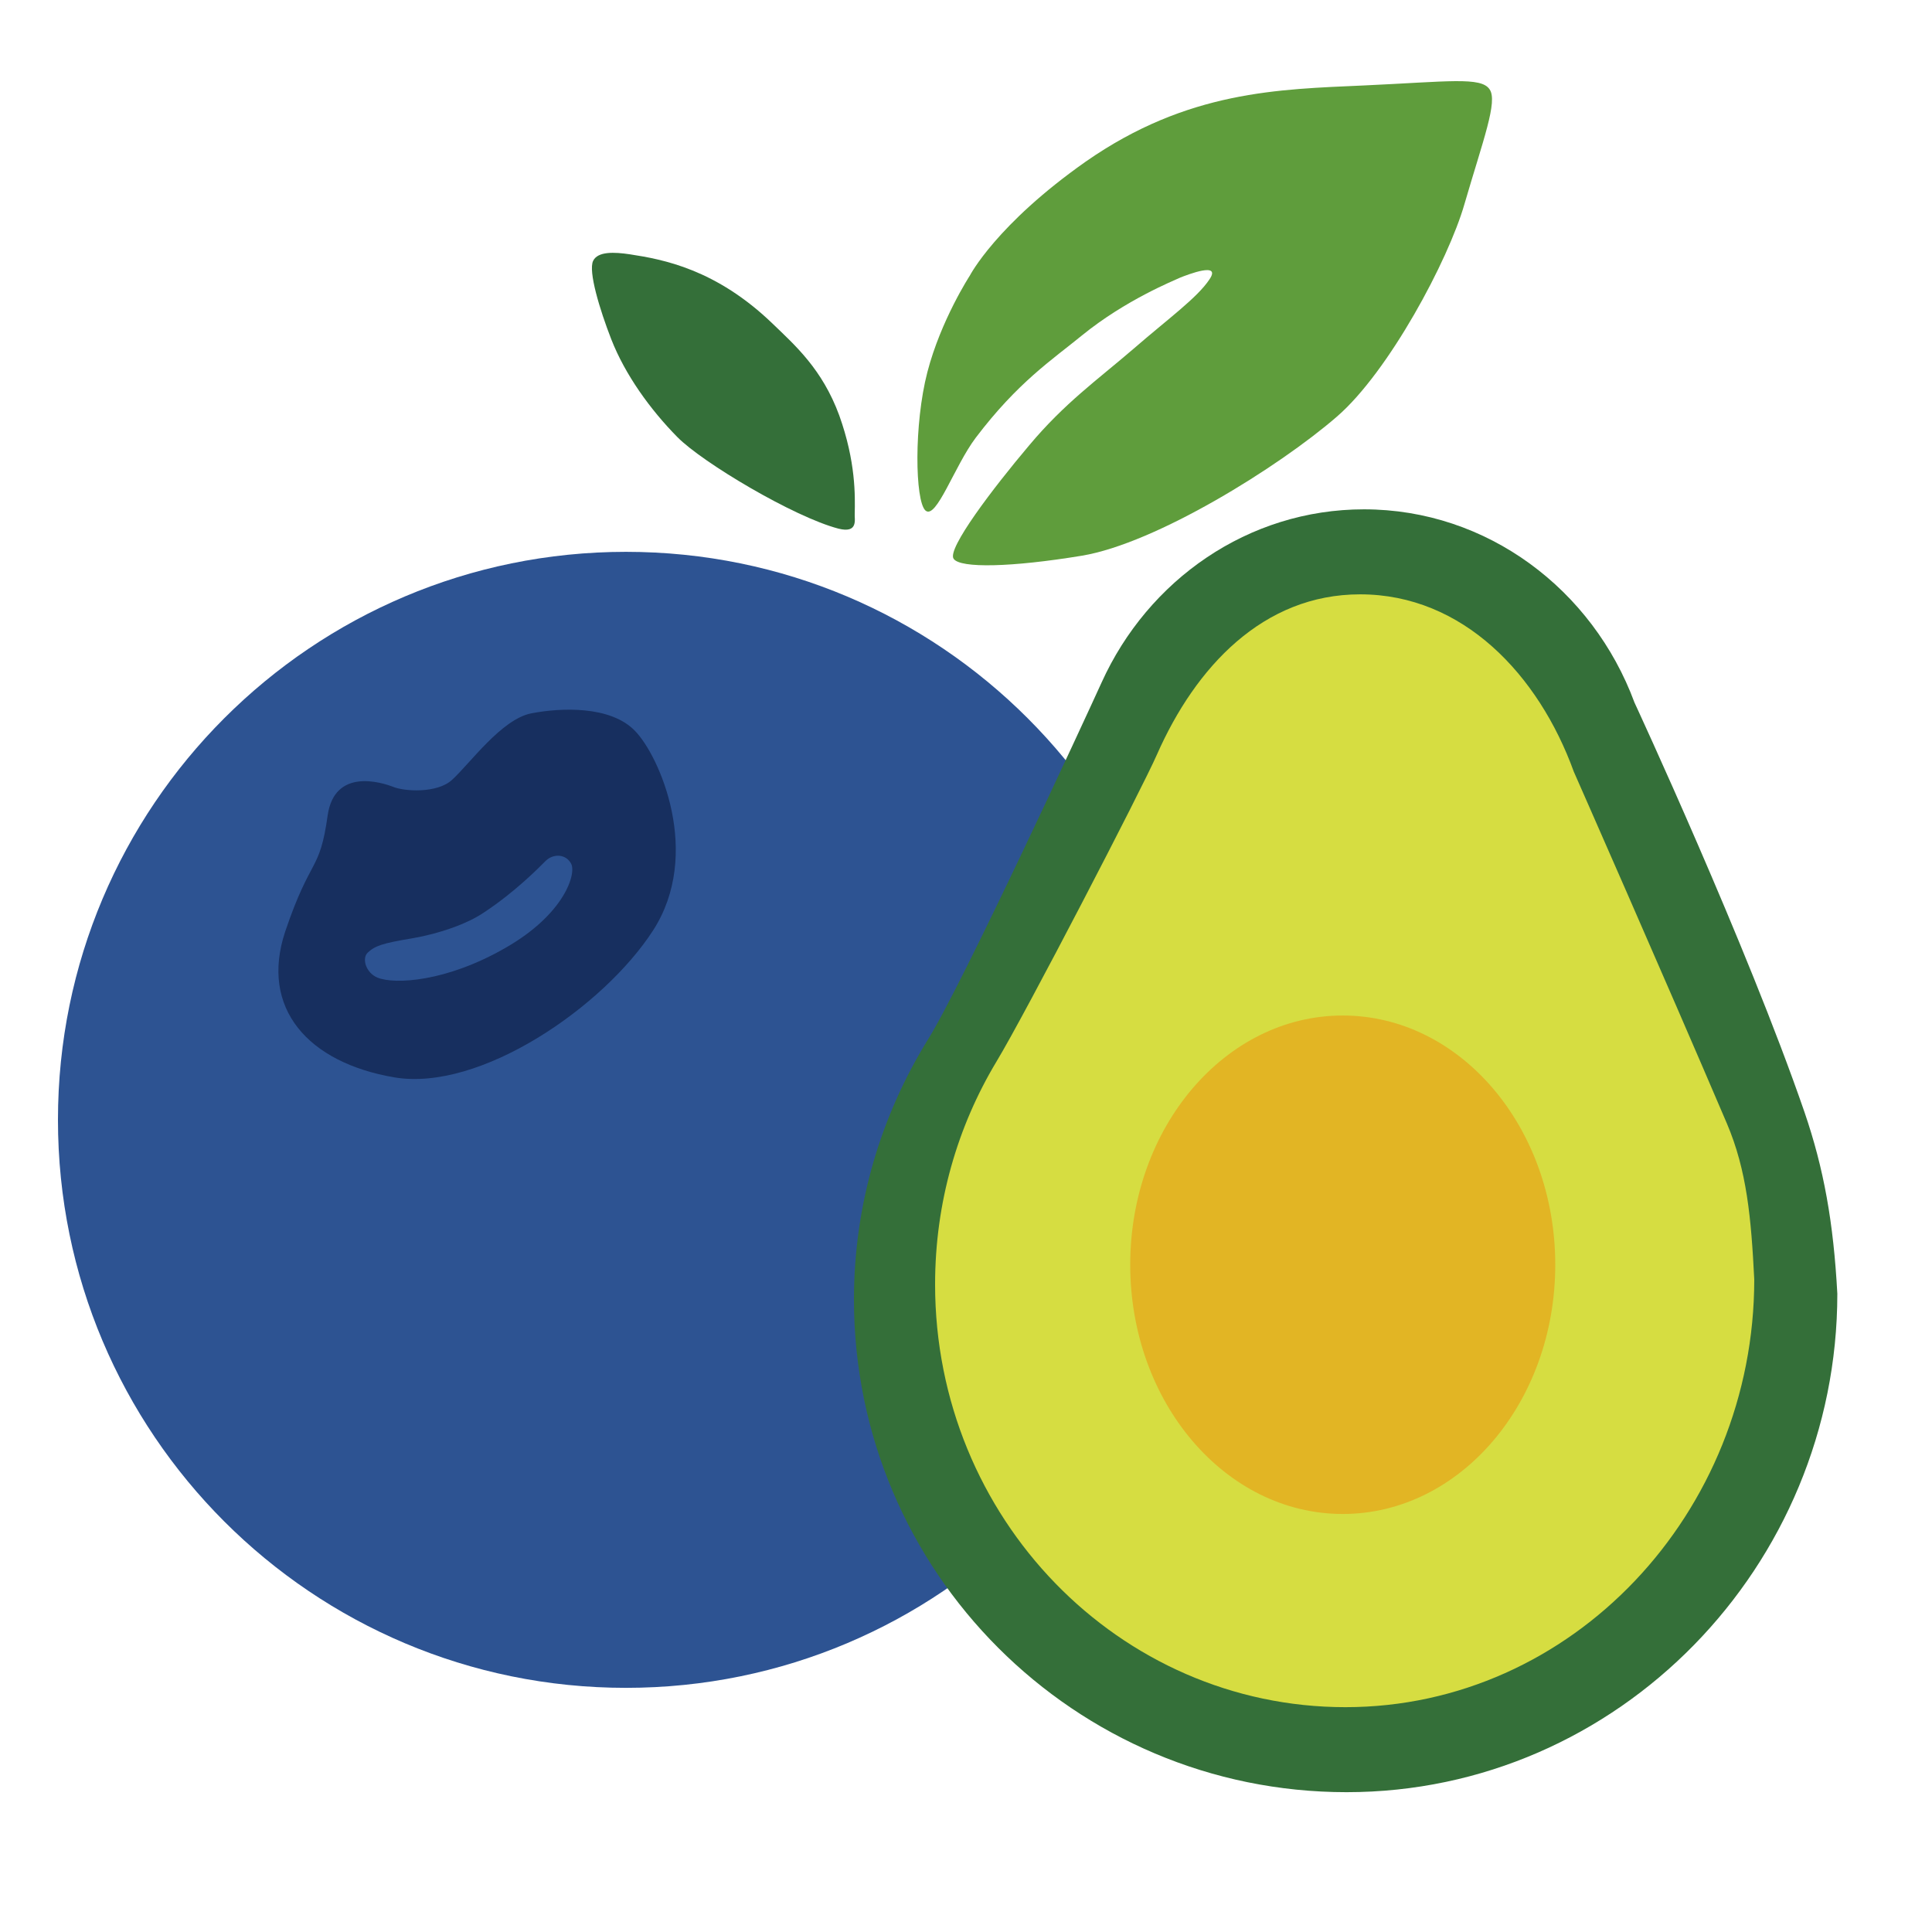
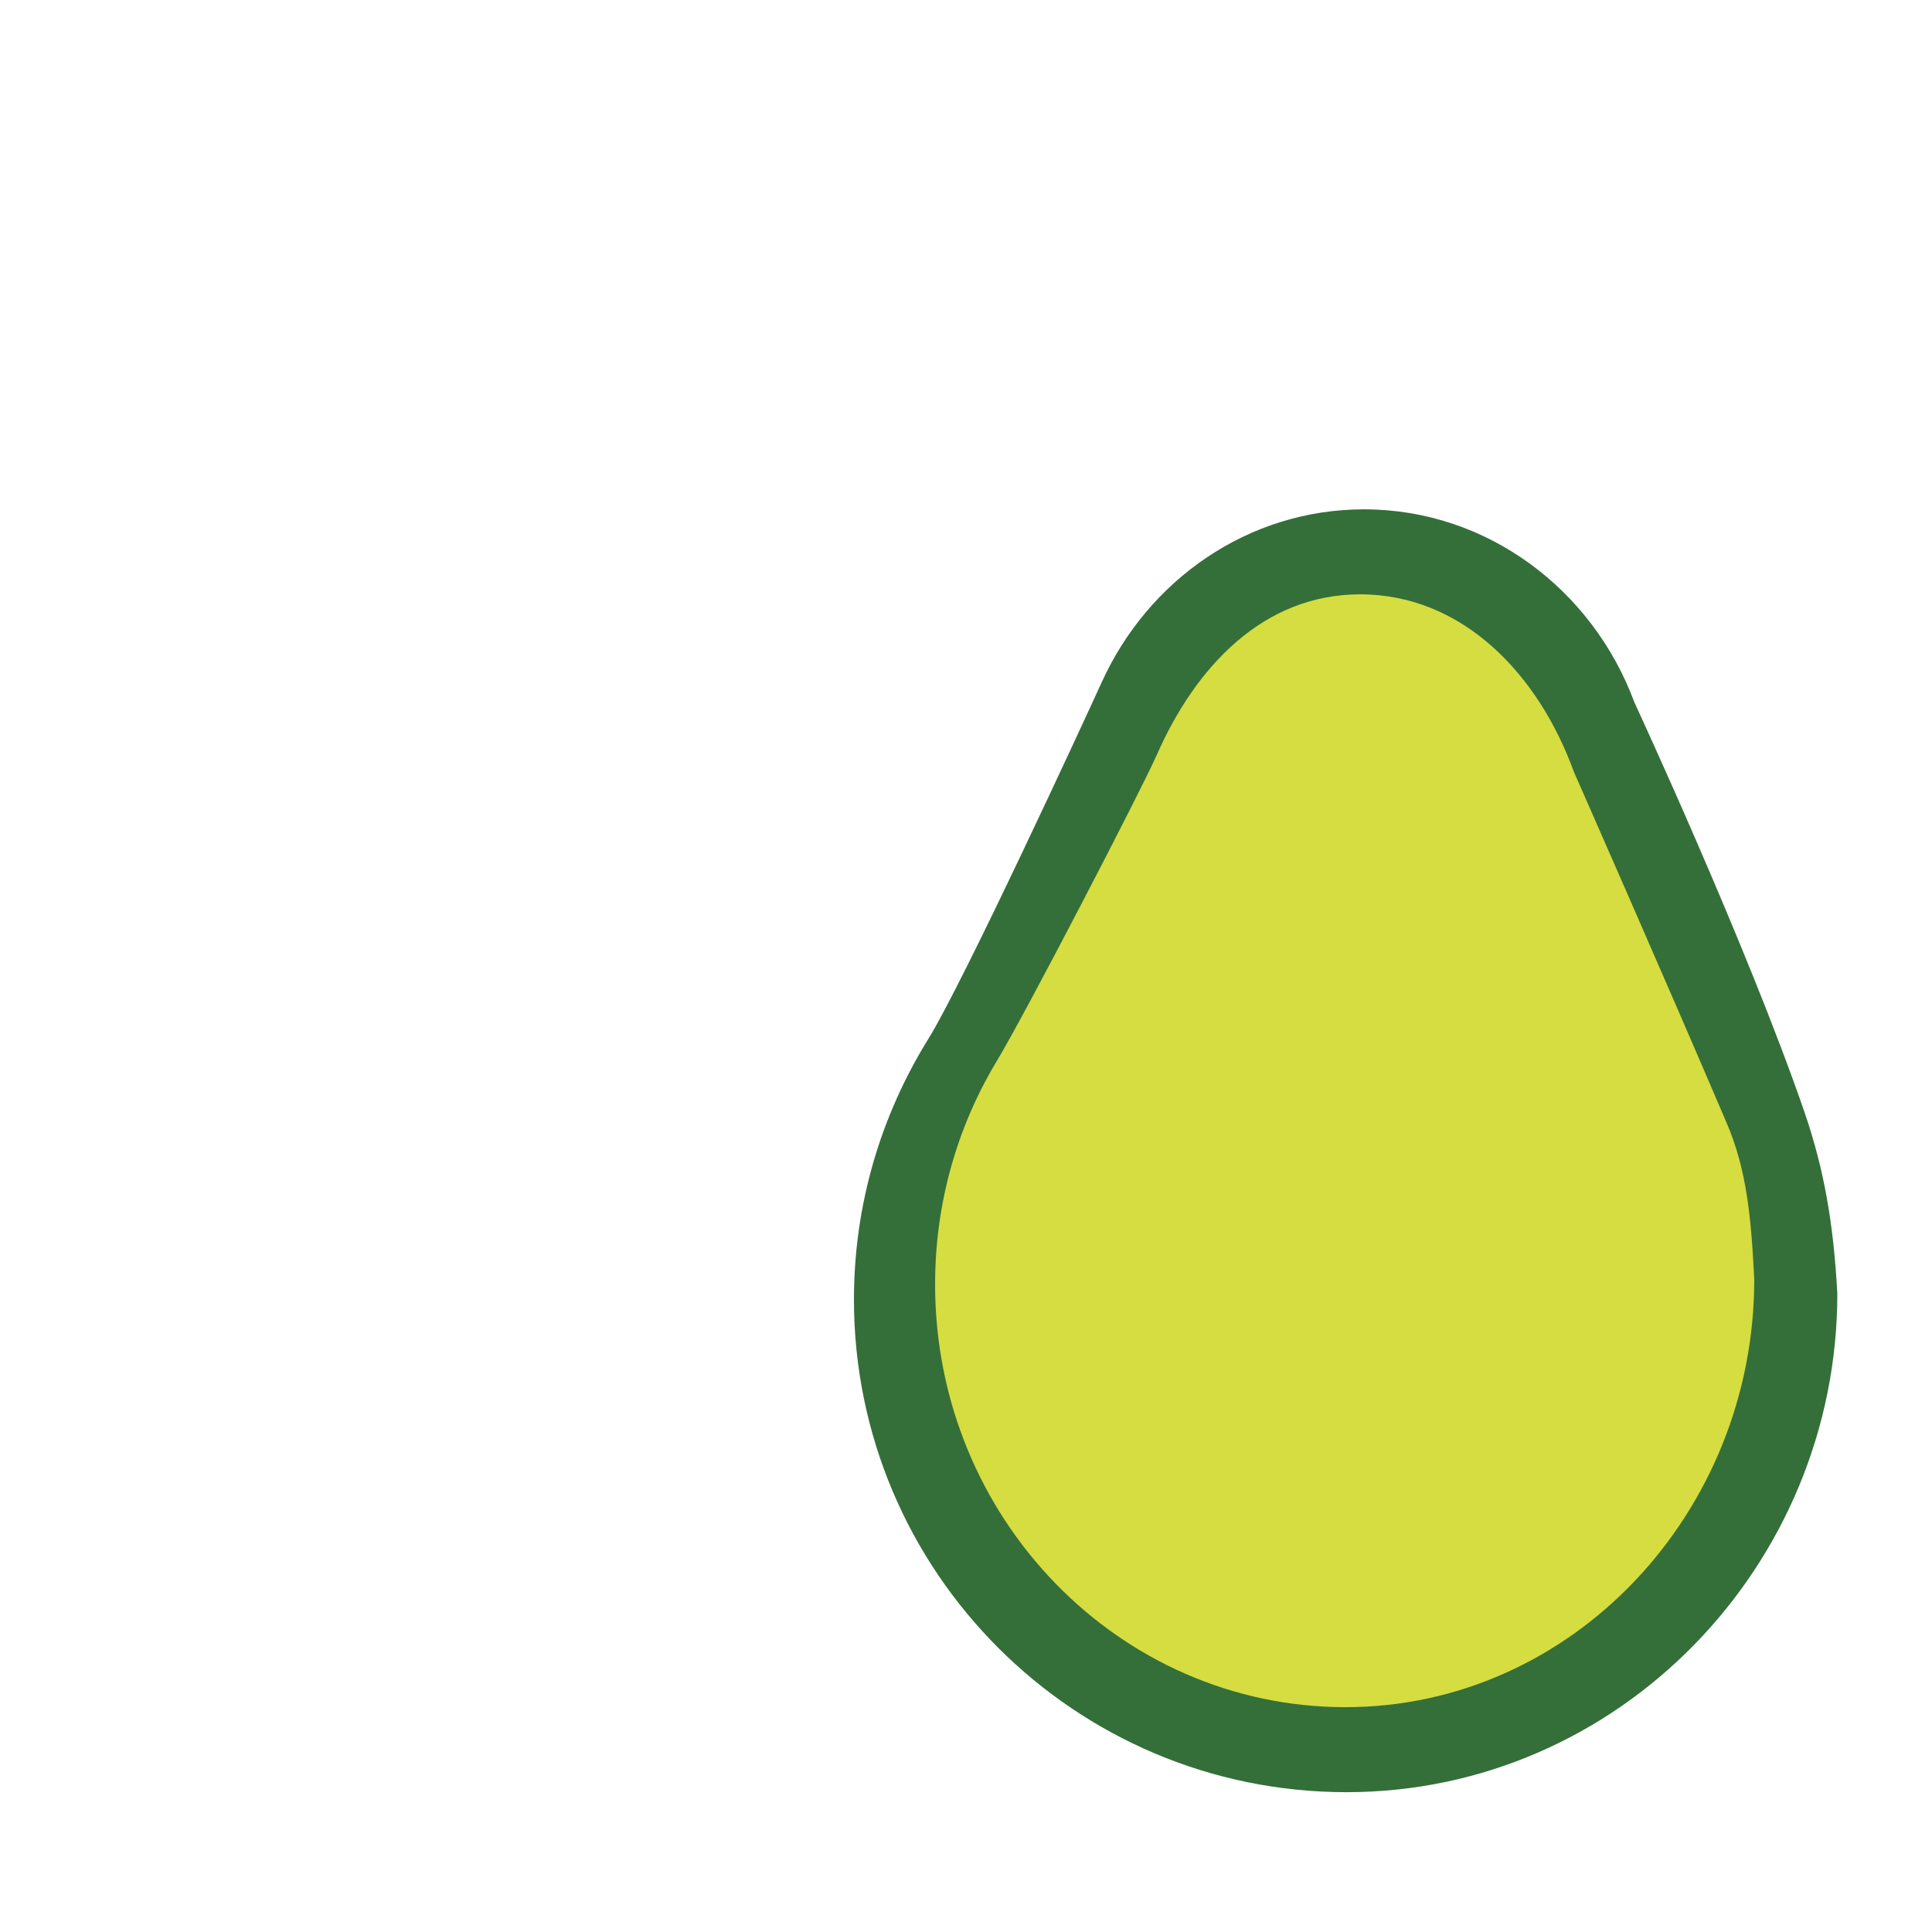
<svg xmlns="http://www.w3.org/2000/svg" width="500" height="500" version="1.1" xml:space="preserve">
  <g>
-     <path id="Elipse" d="m15,289.814c0,-81.2 65.8,-147 147,-147c81.2,0 147,65.8 147,147c0,81.2 -65.8,147 -147,147c-81.2,0 -147,-65.8 -147,-147z" fill="#2d5392" />
    <path d="m467,287.814c5,14.6 7.5,28.5 8.5,47c0,70.4 -56.6,129 -127,129c-70.4,0 -127.5,-57.1 -127.5,-127.5c0,-24.6 7,-47.6 19.1,-67.2c9,-14.4 40.4,-82.4 45,-92.5c12,-26.5 37.9,-44.8 67.9,-44.8c31.9,0 59.2,20.8 70,50c0,0 29,62.5 44,106z" fill="#346f39" id="svg_1" />
    <path d="m446.9,290.714c5.2,12.2 6.3,24.5 7.1,40.4c0,60.4 -47.1,110.7 -105.8,110.7c-58.6,0 -106.2,-49 -106.2,-109.4c0,-21.2 5.8,-40.9 15.9,-57.7c7.5,-12.4 37.7,-70.7 41.5,-79.4c10,-22.7 27.5,-41.5 52.6,-41.5c26.6,0 46.2,20.8 55.3,45.9c0,0 23.5,53.3 39.6,91z" fill="#d6dd41" id="svg_2" />
-     <path id="Elipse2" d="m292.5,327.314c0,-35.6 24.6,-64.5 55,-64.5c30.4,0 55,28.9 55,64.5c0,35.6 -24.6,64.5 -55,64.5c-30.4,0 -55,-28.9 -55,-64.5z" fill="#e2b524" />
-     <path d="m125.3,236.114c8,-5.3 13.9,-11.3 15.9,-13.3c2,-2 5.3,-1.8 6.6,0.7c1.4,2.5 -1.6,13 -17,21.8c-15.3,8.8 -28.6,9.5 -33.1,7.7c-3.1,-1.3 -4.1,-5.1 -2.5,-6.5c1.8,-1.7 3.7,-2.4 11.6,-3.7c6.9,-1.2 14.1,-3.7 18.5,-6.7zm-23.6,-32.5c-2.9,-1.1 -15.1,-5 -16.9,7.4c-2.1,15 -4.3,10.3 -11,30.1c-6.6,19.9 6,33.9 28.2,37.7c22.2,3.8 54.2,-18.2 67,-38c12.8,-19.8 1.7,-45.2 -4.7,-51.7c-6.3,-6.5 -19.1,-6 -26.8,-4.5c-7.7,1.5 -15.8,12.9 -20.5,17.2c-3.9,3.6 -12.5,3 -15.3,1.8z" fill="#172f5f" id="svg_3" />
-     <path d="m200,83.814c5.7,5.5 12.8,11.7 17.2,23.7c4.3,12 4.1,20.8 4,25.5c-0.1,1.3 1,5.1 -4.2,3.8c-11.5,-3 -35.2,-17.1 -41.7,-23.7c-7,-7.1 -13.5,-16.1 -17.1,-25.3c-3,-7.7 -6,-17.6 -4.7,-20.3c1.2,-2.5 5.5,-2.3 9.5,-1.7c8.5,1.3 22.3,3.8 37,18z" fill="#346f39" id="svg_4" />
-     <path d="m251,71.314c0,0 6.8,-13.2 30,-29.5c26.4,-18.4 50,-18.7 72,-19.7c21.8,-1 30.3,-2.3 32.5,1c2.2,3.1 -1.7,13.2 -6.5,29.7c-4.2,14.6 -19.6,43.4 -33,55c-15,13 -46.8,32.8 -66,36c-18.2,3 -31.5,3.3 -33.2,0.8c-1.8,-2.5 10.2,-18.3 19.5,-29.3c9.2,-11 17.7,-17 27,-25c9.1,-7.9 16.5,-13.2 19.7,-18c3.2,-4.7 -5.7,-1.2 -7.5,-0.5c-1.7,0.8 -14.2,5.8 -25.5,15c-7.7,6.3 -16.6,12.1 -27.5,26.5c-5.5,7.3 -10.2,21.3 -13,18.8c-2.7,-2.5 -3,-22.3 0.5,-35.8c3.5,-13.5 11,-25 11,-25z" fill="#5f9d3c" id="svg_5" />
  </g>
</svg>